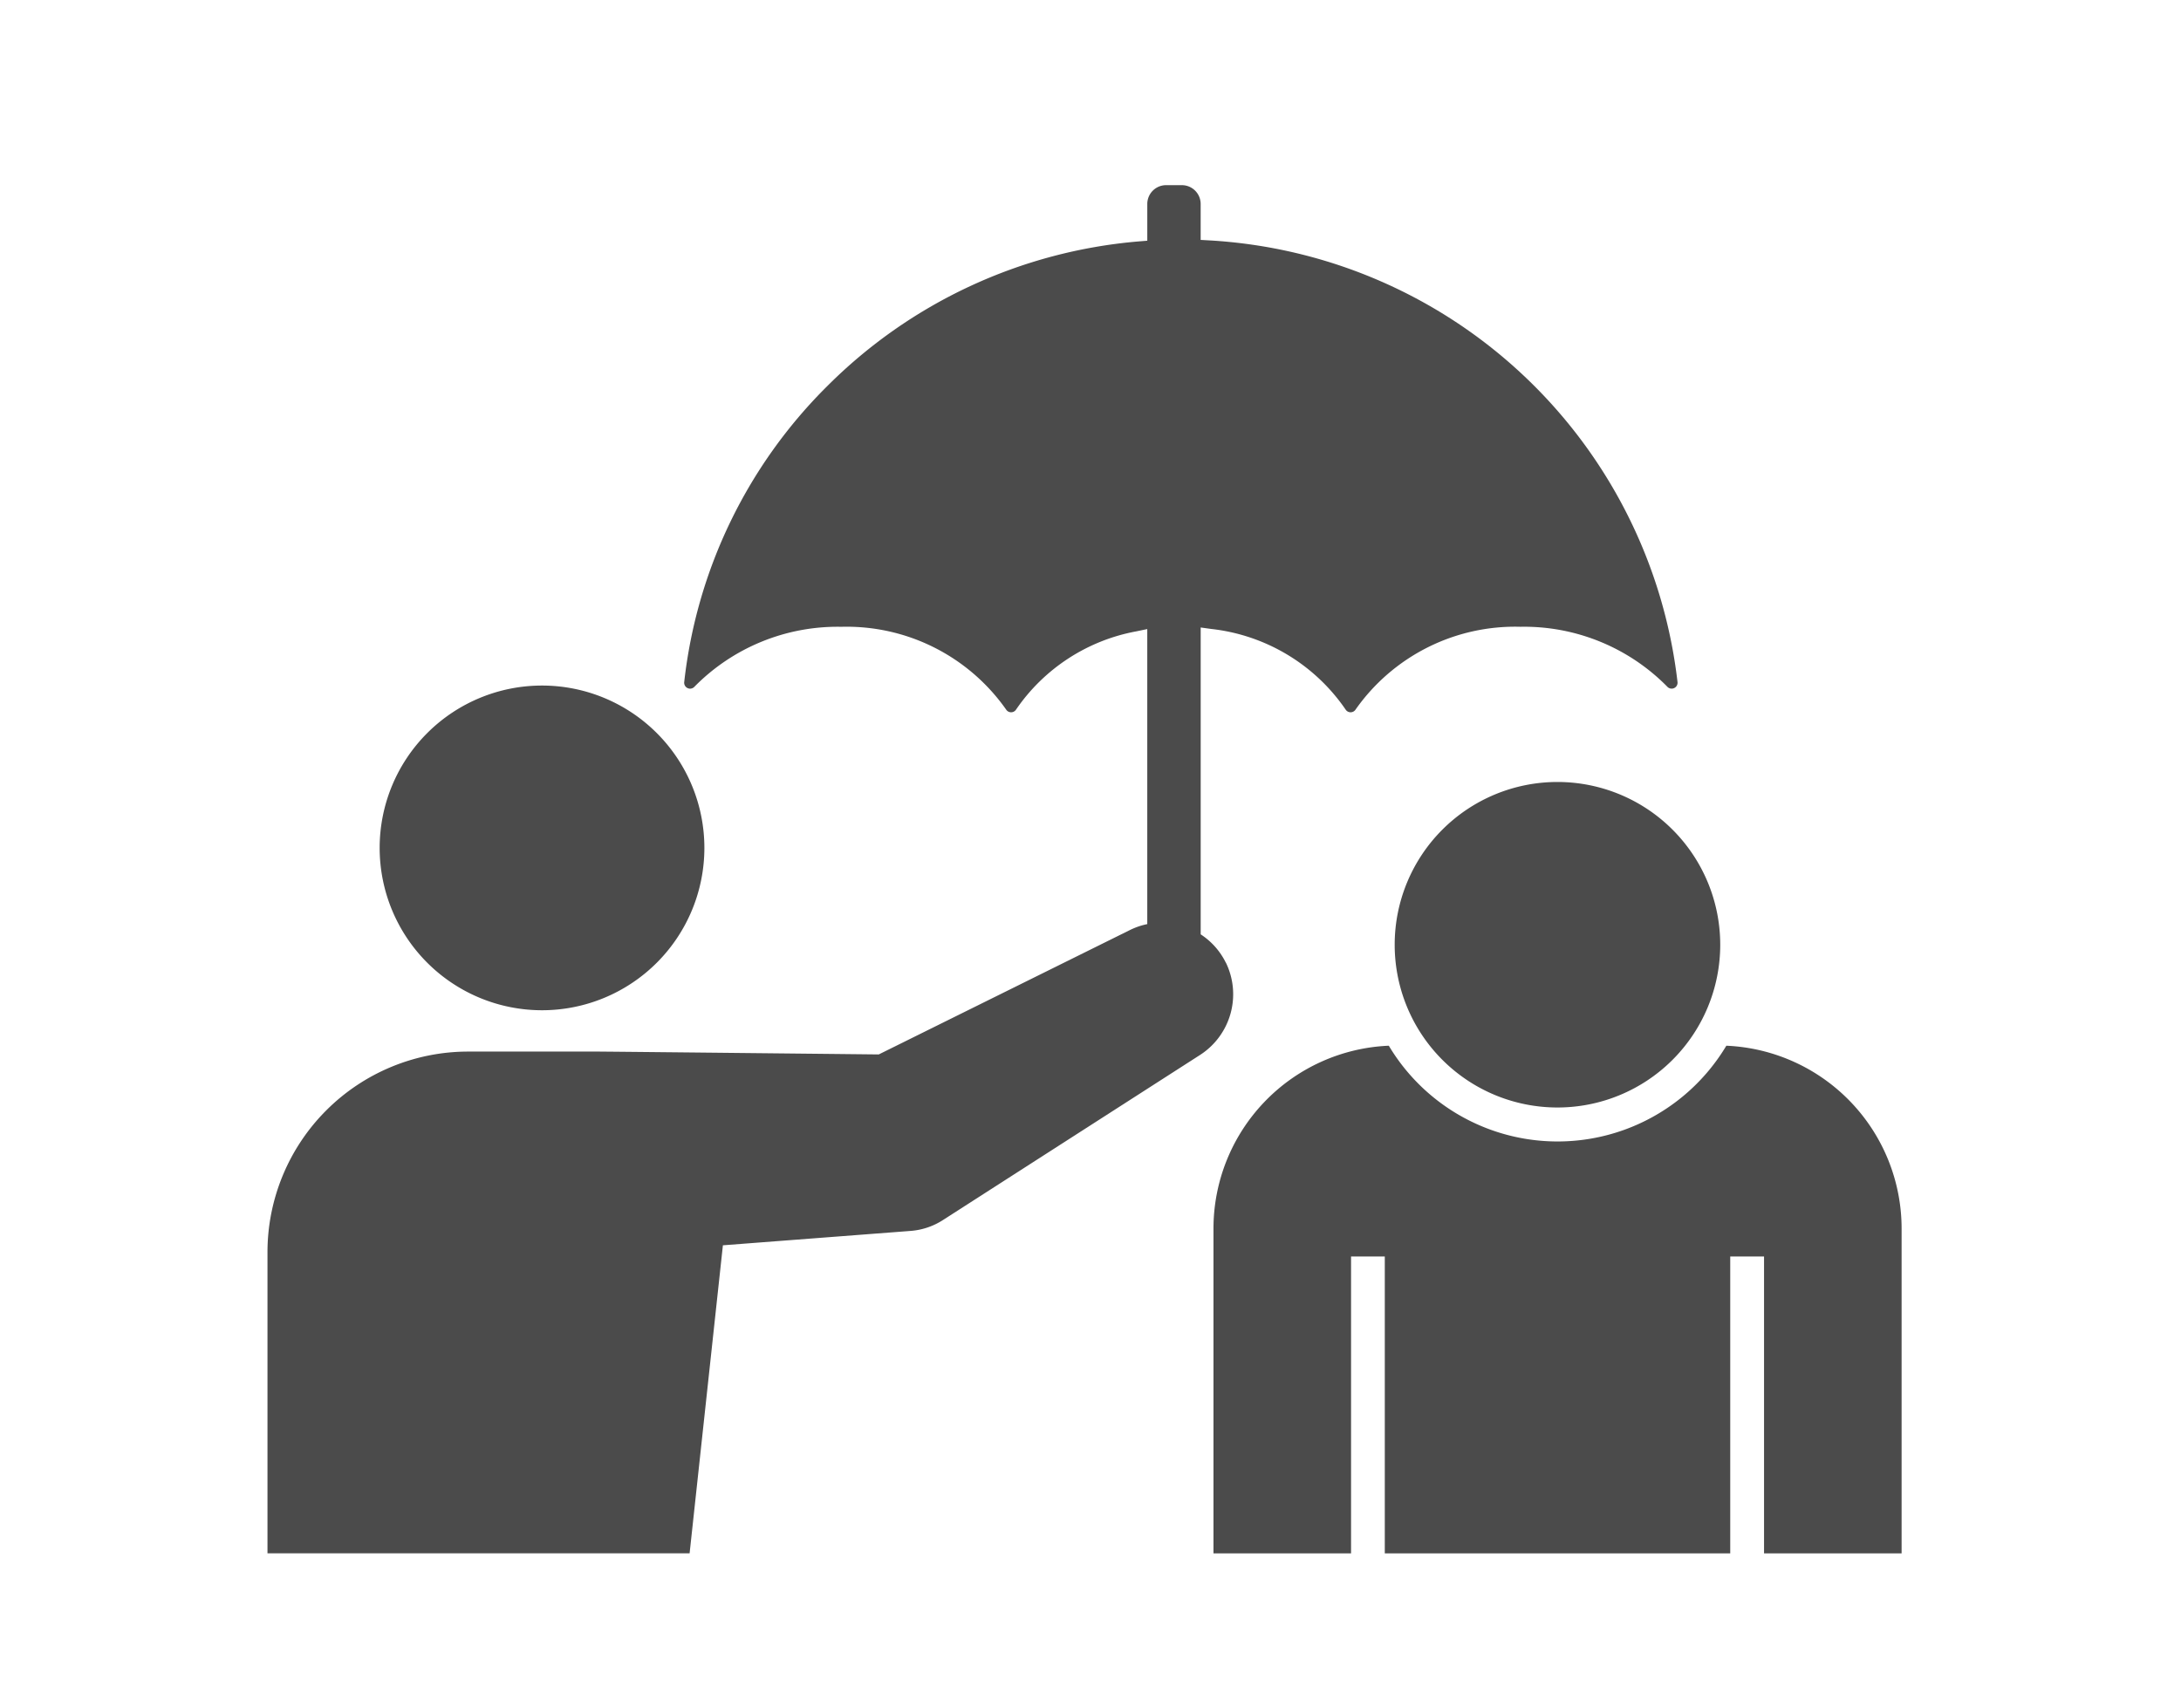
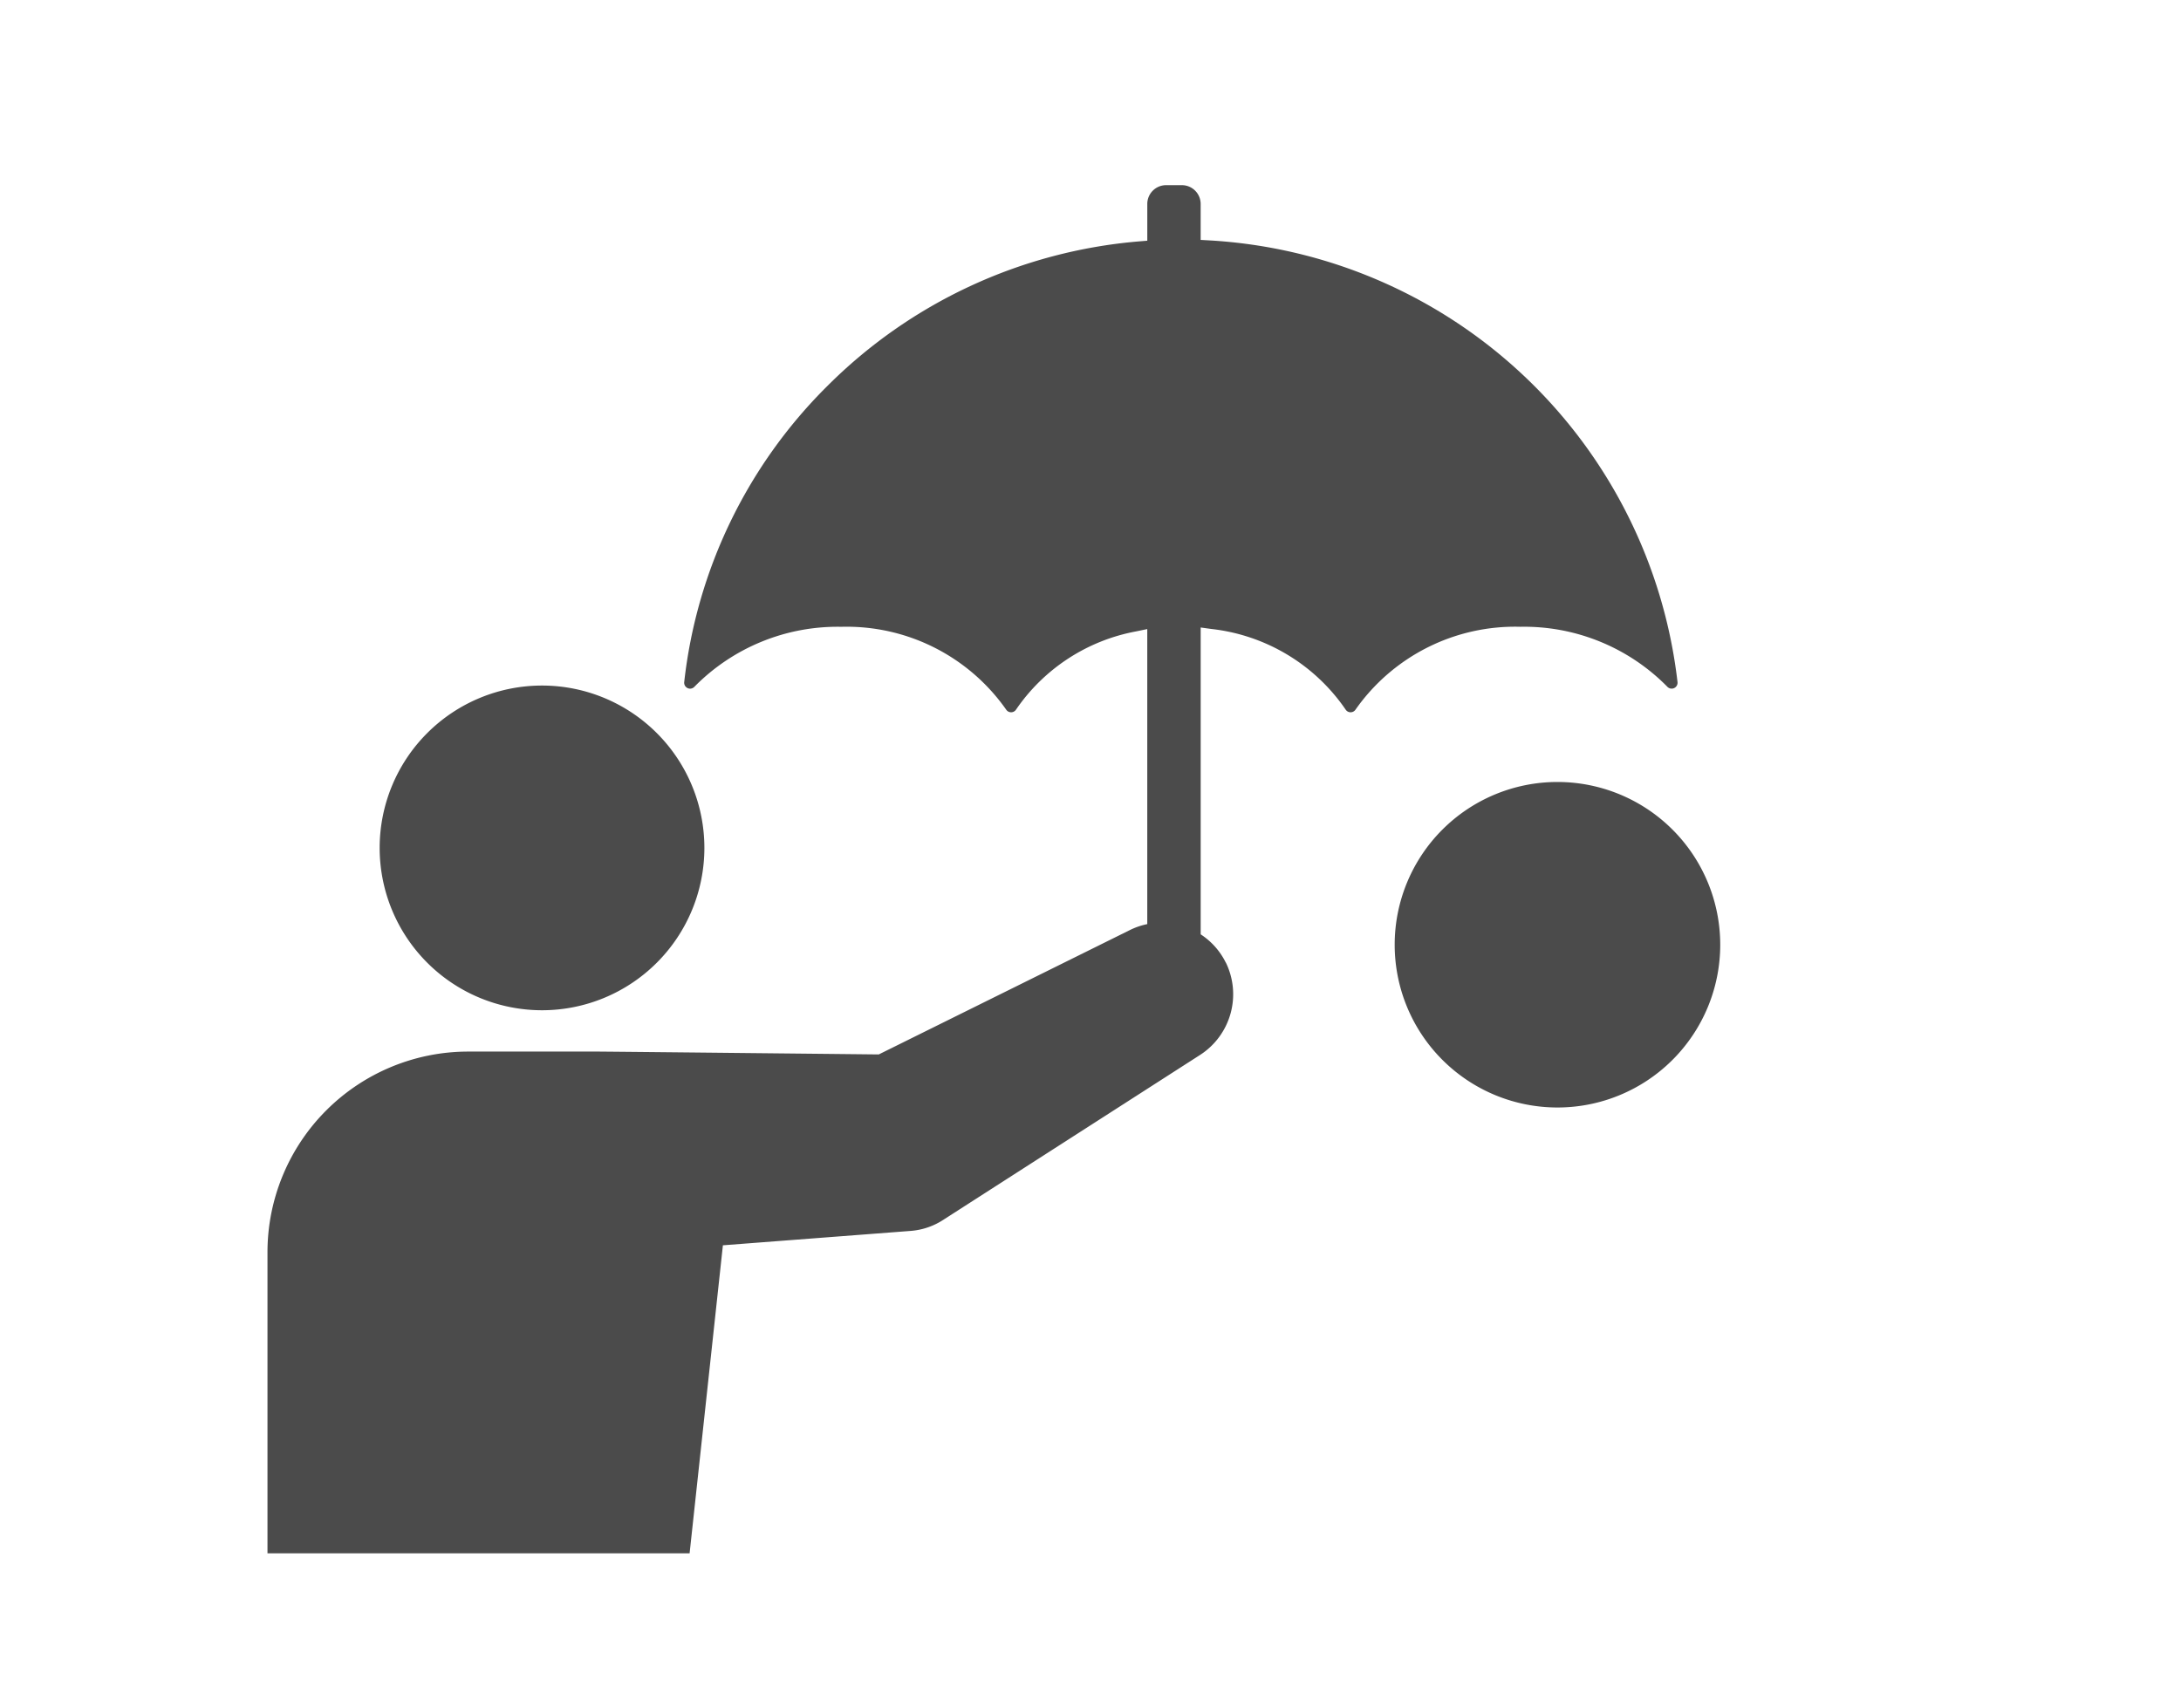
<svg xmlns="http://www.w3.org/2000/svg" width="106" height="83" viewBox="0 0 106 83">
  <defs>
    <clipPath id="a">
      <rect width="106" height="83" transform="translate(-4582 1830)" fill="#fff" />
    </clipPath>
    <clipPath id="b">
      <rect width="79.419" height="66.503" fill="#4b4b4b" />
    </clipPath>
  </defs>
  <g transform="translate(4582 -1830)" clip-path="url(#a)">
    <g transform="translate(-4569 1839)" clip-path="url(#b)">
-       <path d="M343.3,289.669a9.555,9.555,0,0,1-16.405,0,8.9,8.9,0,0,0-8.521,8.89v15.785h6.686v-14.43H326.7v14.43h16.789v-14.43h1.643v14.43h6.686V298.559a8.9,8.9,0,0,0-8.521-8.89" transform="translate(-272.397 -247.841)" fill="#4b4b4b" />
      <path d="M387.306,200.9a7.911,7.911,0,1,0,7.911,7.911,7.912,7.912,0,0,0-7.911-7.911" transform="translate(-324.611 -171.891)" fill="#4b4b4b" />
      <path d="M45.646,184.227a7.891,7.891,0,1,0-7.891-7.891,7.891,7.891,0,0,0,7.891,7.891" transform="translate(-32.303 -144.123)" fill="#4b4b4b" />
      <path d="M46.575,37.788a3.476,3.476,0,0,0-1.22-1.373V21.5l.513.071A9.136,9.136,0,0,1,52.4,25.49a.287.287,0,0,0,.482,0,9.472,9.472,0,0,1,8.01-4.025,9.762,9.762,0,0,1,7.144,2.916.288.288,0,0,0,.209.091.287.287,0,0,0,.285-.319A24.3,24.3,0,0,0,45.781,2.685l-.427-.024V.913A.914.914,0,0,0,44.442,0h-.769a.914.914,0,0,0-.913.913V2.7l-.415.034A24.27,24.27,0,0,0,27.213,9.76a24,24,0,0,0-6.959,14.393.287.287,0,0,0,.165.293.283.283,0,0,0,.12.027.289.289,0,0,0,.209-.091,9.761,9.761,0,0,1,7.143-2.916A9.471,9.471,0,0,1,35.9,25.49a.287.287,0,0,0,.482,0,9.071,9.071,0,0,1,5.833-3.8l.544-.113v14.34a3.5,3.5,0,0,0-.865.3L29.709,42.252s-13.111-.139-13.641-.139H9.756A9.756,9.756,0,0,0,0,51.869V66.5H20.516l1.618-14.971,9.137-.7a3.369,3.369,0,0,0,1.556-.526l12.507-8.032a3.51,3.51,0,0,0,1.242-4.489" fill="#4b4b4b" />
    </g>
  </g>
</svg>